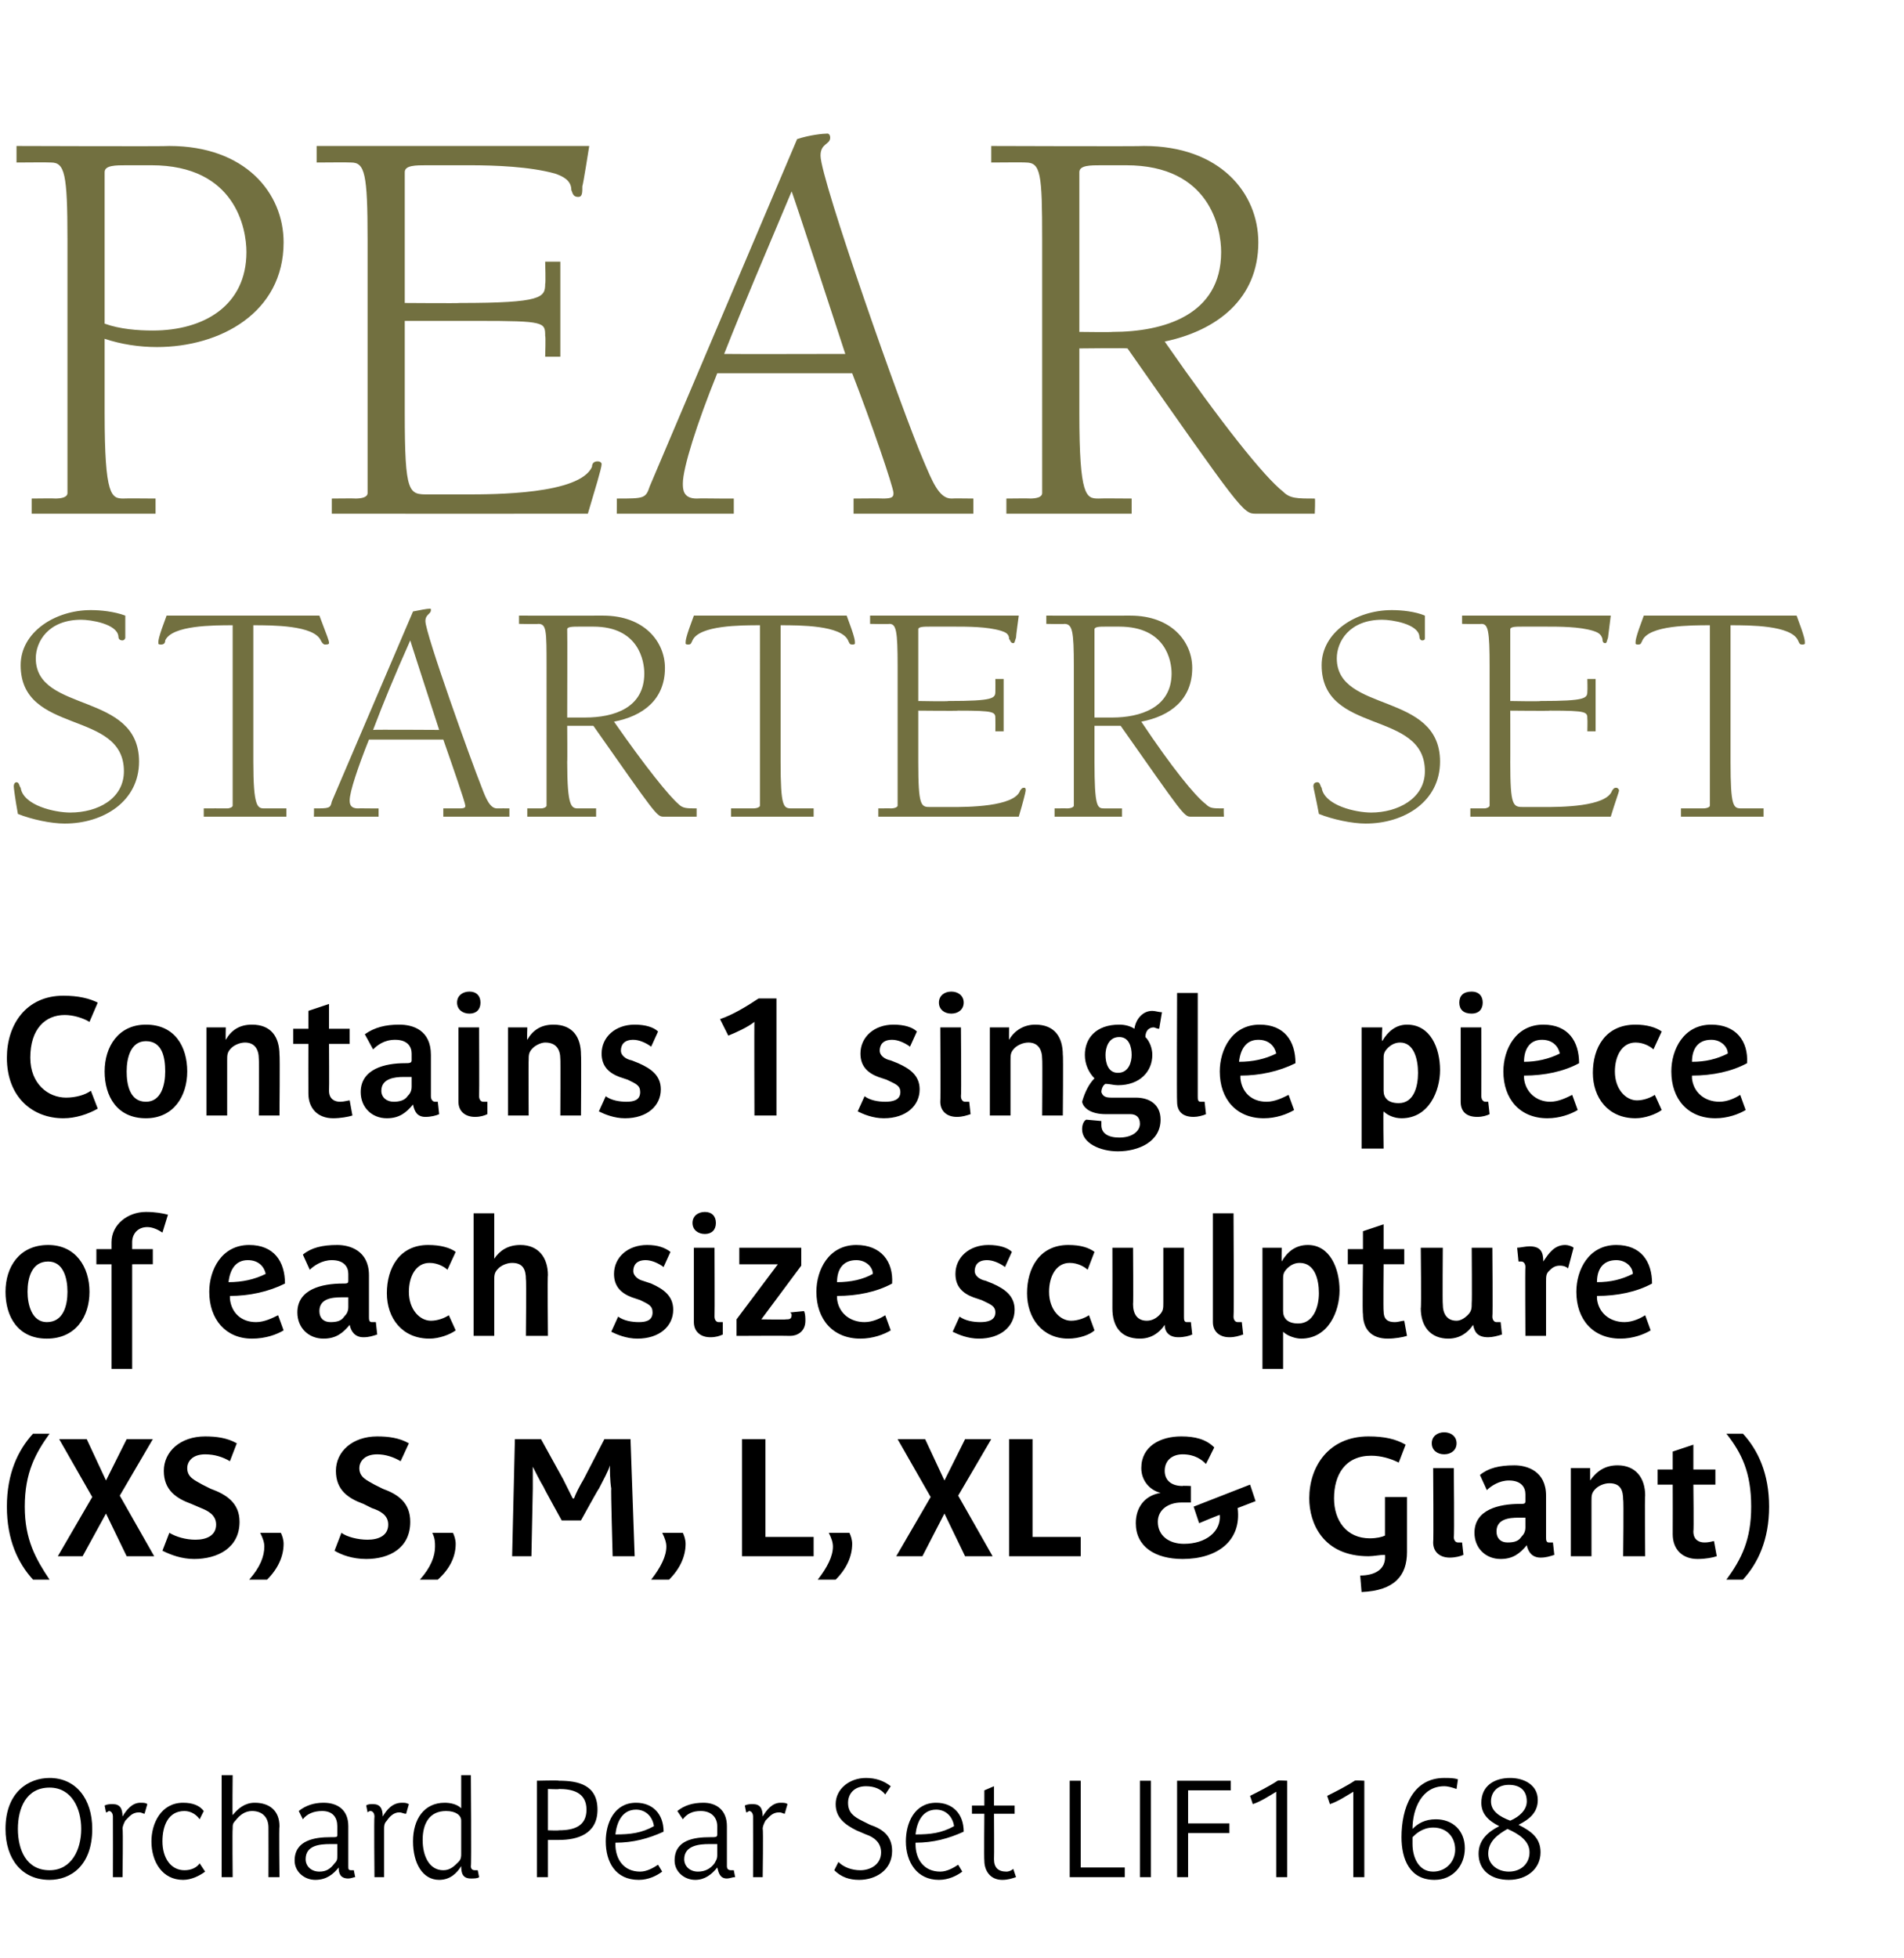
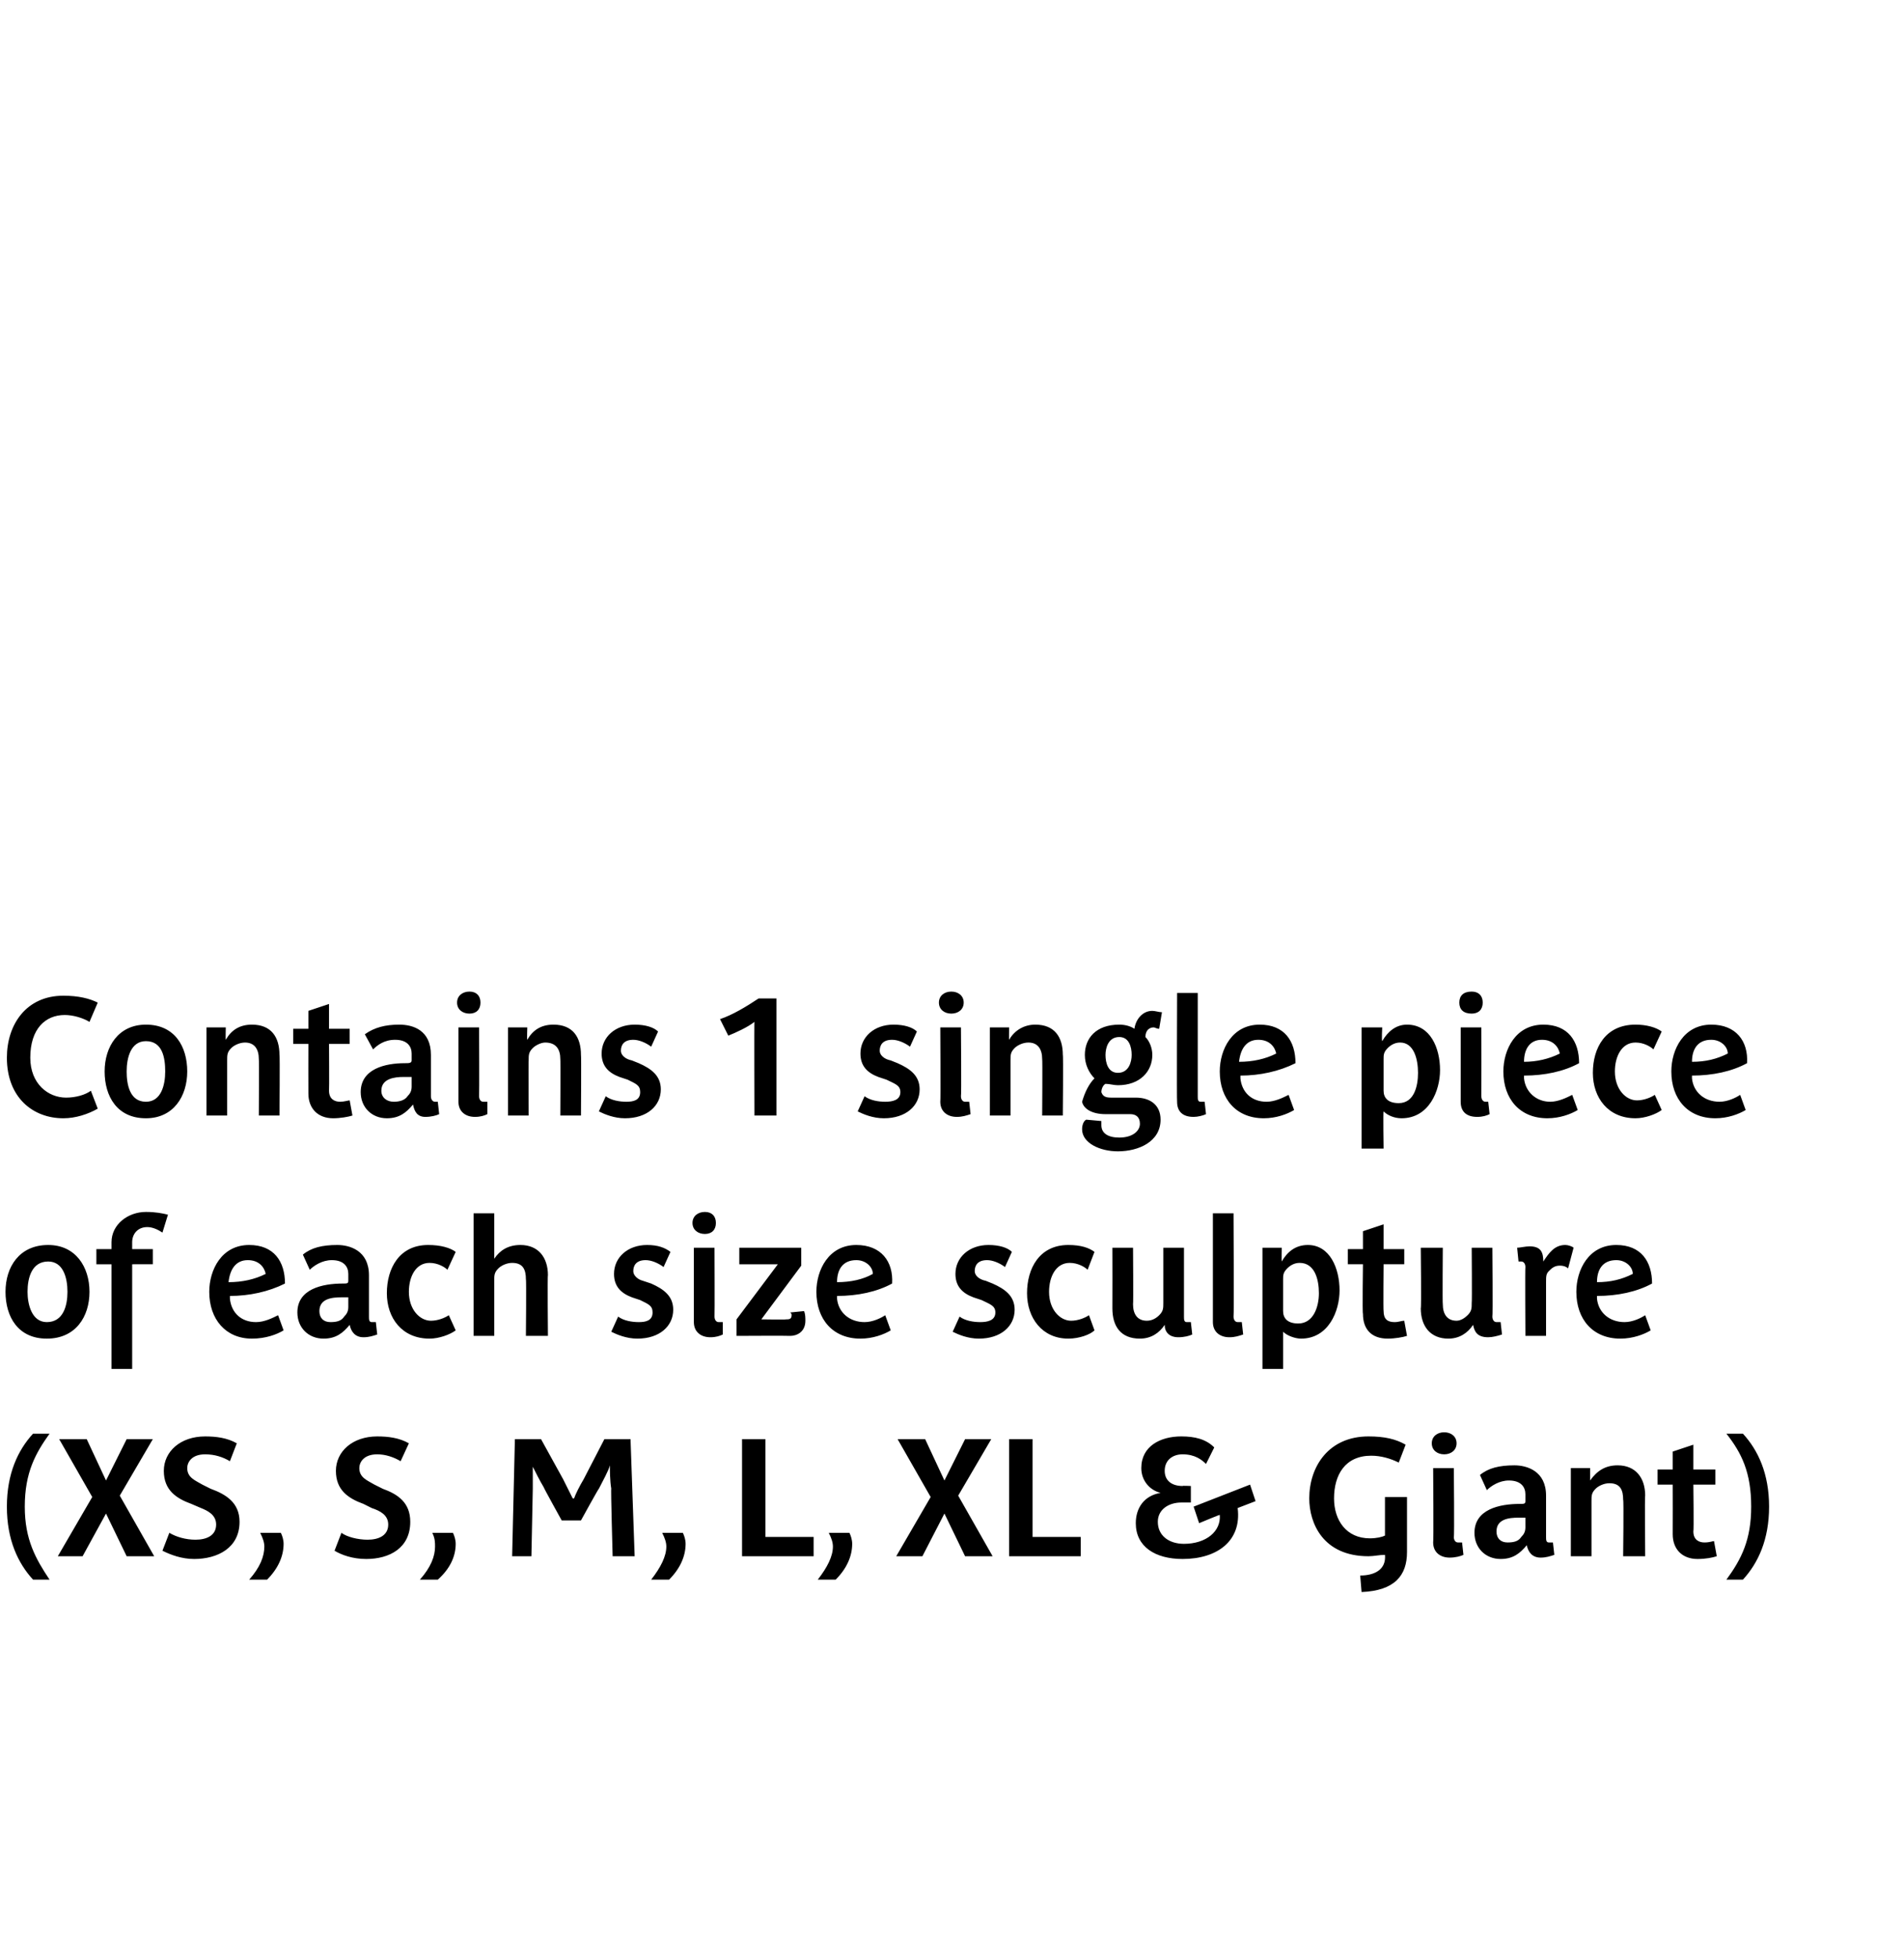
<svg xmlns="http://www.w3.org/2000/svg" version="1.1" width="138.3px" height="142.2px" viewBox="0 -7 138.3 142.2" style="top:-7px">
  <desc>PEAR STARTER SET Contains 1 single piece of each size sculpture (XS, S, M, L, XL &amp; Giant) Orchard Pear Set LIF1168</desc>
  <defs />
  <g id="Polygon141604">
-     <path d="m3.6 129.5c-2 0-3.2-1.5-3.2-3.7c0-2.7 1.7-3.7 3.2-3.7c1.9 0 3.1 1.5 3.1 3.7c0 2.7-1.6 3.7-3.1 3.7zm0-6.7c-1.7 0-2.3 1.5-2.3 3c0 1.5.6 3 2.3 3c1.6 0 2.3-1.5 2.3-3c0-1.5-.7-3-2.3-3zm6.9 1.9c-.1 0-.2-.1-.4-.1c-.5 0-.7.3-1 .6c-.1.2-.2.4-.2.6c.05.03 0 3.5 0 3.5h-.7s.01-4.39 0-4.4c0-.2-.1-.4-.3-.4c0 0-.1.1-.2.1l-.1-.5c.2-.1.4-.1.6-.1c.5 0 .7.3.7.9c.3-.5.7-1 1.3-1c.2 0 .4 0 .5.1l-.2.7zm2.8 4.8c-1.5 0-2.3-1.3-2.3-2.8c0-1.3.7-2.8 2.3-2.8c.7 0 1.2.2 1.5.6l-.3.6c-.2-.3-.6-.6-1.1-.6c-1.2 0-1.6 1.1-1.6 2.2c0 1.2.6 2.1 1.6 2.1c.5 0 .9-.2 1.1-.5l.4.6c-.4.3-1 .6-1.6.6zm6.2-.2s.01-3.56 0-3.6c0-.7-.4-1.2-1.2-1.2c-.5 0-.9.3-1.2.7c-.2.2-.2.3-.2.6c-.03.01 0 3.5 0 3.5h-.8v-7.4h.8s-.03 2.92 0 2.9c.4-.5.9-.9 1.6-.9c1.1 0 1.8.6 1.8 1.7c-.04.04 0 3.7 0 3.7h-.8zm5.8.1c-.6 0-.7-.4-.7-.8c-.4.5-.9.9-1.7.9c-.8 0-1.5-.6-1.5-1.4c0-1.5 1.5-1.7 2.6-1.7c.5 0 .5 0 .5-.2v-.6c0-.6-.3-1.1-1.1-1.1c-.6 0-1.1.2-1.4.6l-.3-.6c.5-.4 1.1-.6 1.8-.6c1 0 1.8.5 1.8 1.7v2.9c0 .2 0 .3.2.3h.2l.1.5c-.1 0-.3.1-.5.1zm-.8-2.5h-.5c-.8 0-1.8.1-1.8 1.1c0 .5.4.9 1 .9c.5 0 .8-.2 1.1-.6c.2-.2.2-.3.2-.6v-.8zm5-2.2c-.2 0-.3-.1-.5-.1c-.4 0-.7.3-.9.6c-.2.2-.2.4-.2.6v3.5h-.7s-.04-4.39 0-4.4c0-.2-.1-.4-.3-.4c-.1 0-.2.1-.2.1l-.1-.5c.1-.1.3-.1.5-.1c.5 0 .7.3.7.9c.3-.5.7-1 1.4-1c.2 0 .3 0 .5.1l-.2.7zm4.7 4.7c-.6 0-.7-.4-.7-.9c-.3.5-.8 1-1.6 1c-1.2 0-1.9-1.2-1.9-2.8c0-1.6.8-2.8 2.3-2.8c.4 0 .9.1 1.2.4v-2.4h.7s.05 6.6 0 6.6c0 .2.1.3.3.3h.2l.1.5c-.1.1-.4.1-.6.1zm-.7-4.2c0-.4-.4-.7-1.1-.7c-1.2 0-1.7.9-1.7 2.1c0 1.2.5 2.2 1.5 2.2c.5 0 .8-.3 1.1-.6c.2-.2.2-.4.2-.6v-2.4zm7.1 1.4h-.8v2.7h-.8v-7s1.6-.04 1.6 0c1.4 0 2.8.3 2.8 2.1c0 1.8-1.5 2.2-2.8 2.2zm0-3.7c.04.04-.8 0-.8 0v3s.78.03.8 0c1.1 0 2-.3 2-1.5c0-1.3-1.1-1.5-2-1.5zm4.1 3.9v.1c0 1.1.6 2 1.8 2c.5 0 1-.3 1.3-.5l.3.5c-.4.3-1 .6-1.7.6c-1.7 0-2.4-1.3-2.4-2.8c0-1.3.6-2.8 2.2-2.8c1.2 0 2 .8 2 2.1c-1.1.5-2.2.8-3.5.8zm1.5-2.4c-1 0-1.4.9-1.5 1.8c1.1 0 1.9-.1 2.8-.6c-.1-.7-.6-1.2-1.3-1.2zm6.6 5c-.5 0-.6-.4-.7-.8c-.4.5-.9.9-1.6.9c-.8 0-1.5-.6-1.5-1.4c0-1.5 1.4-1.7 2.6-1.7c.4 0 .5 0 .5-.2v-.6c0-.6-.4-1.1-1.2-1.1c-.6 0-1 .2-1.3.6l-.4-.6c.5-.4 1.1-.6 1.9-.6c.9 0 1.7.5 1.7 1.7v2.9c0 .2.1.3.3.3h.2l.1.5c-.2 0-.4.1-.6.1zm-.7-2.5h-.6c-.7 0-1.8.1-1.8 1.1c0 .5.4.9 1 .9c.5 0 .9-.2 1.2-.6c.1-.2.2-.3.2-.6v-.8zm4.9-2.2c-.1 0-.2-.1-.4-.1c-.5 0-.7.3-1 .6c-.1.2-.2.4-.2.6c.05.03 0 3.5 0 3.5h-.7s.01-4.39 0-4.4c0-.2-.1-.4-.3-.4c0 0-.1.1-.2.1l-.1-.5c.2-.1.4-.1.6-.1c.5 0 .7.3.7.9c.3-.5.7-1 1.3-1c.2 0 .4 0 .5.1l-.2.7zm5.4 4.8c-.7 0-1.3-.2-1.8-.7l.3-.6c.4.4 1 .6 1.6.6c.7 0 1.5-.4 1.5-1.3c0-.7-.5-1.1-1.1-1.3l-.7-.3c-.8-.4-1.5-.9-1.5-1.9c0-1.1 1-1.9 2.2-1.9c.7 0 1.3.2 1.8.6l-.4.6c-.3-.4-.8-.6-1.4-.6c-.9 0-1.3.6-1.3 1.2c0 .7.4 1 1 1.3l.6.3c.9.3 1.6.8 1.6 1.9c0 1.4-1.2 2.1-2.4 2.1zm4.1-2.7v.1c0 1.1.6 2 1.8 2c.5 0 1-.3 1.3-.5l.3.5c-.4.3-1 .6-1.7.6c-1.6 0-2.4-1.3-2.4-2.8c0-1.3.6-2.8 2.2-2.8c1.2 0 2 .8 2 2.1c-1.1.5-2.2.8-3.5.8zm1.5-2.4c-1 0-1.4.9-1.5 1.8c1.1 0 1.9-.1 2.8-.6c-.1-.7-.6-1.2-1.3-1.2zm4.8 5.1c-.9 0-1.3-.7-1.3-1.4c-.03-.04 0-3.4 0-3.4h-.9v-.6h.9V123l.7-.3v1.4h1.5v.6h-1.5s.02 3.28 0 3.3c0 .6.3.9.9.9c.2 0 .4-.1.5-.2l.2.6c-.3.1-.6.2-1 .2zm4.9-.2v-7h.8v6.3h3.2v.7h-4zm5.1 0v-7h.8v7h-.8zm3.5-6.3v2.4h3v.7h-3v3.2h-.8v-7h3.9v.7h-3.1zm6.4 6.3v-6.2c-.5.3-1.1.7-1.7.9l-.2-.6c.6-.3 1.4-.7 2-1.1c.01-.04.7 0 .7 0v7h-.8zm5.6 0v-6.2c-.5.3-1.1.7-1.7.9l-.2-.6c.6-.3 1.4-.7 2-1.1c.01-.04.7 0 .7 0v7h-.8zm5.9.2c-1.8 0-2.4-1.5-2.4-3.1c0-2.1.8-4.3 3.1-4.3c.4 0 .7 0 1 .1l-.1.7c-.3-.1-.6-.2-.9-.2c-1.6 0-2.3 1.6-2.3 3.1c.4-.4.9-.7 1.7-.7c1.2 0 2.1.8 2.1 2.1c0 1.3-.9 2.3-2.2 2.3zm-.1-3.8c-.8 0-1.3.5-1.5.7v.5c0 .9.4 2 1.5 2c.9 0 1.6-.7 1.6-1.6c0-.9-.6-1.6-1.6-1.6zm5.5 3.8c-1.3 0-2.2-.7-2.2-1.9c0-1 .7-1.6 1.5-2c-.8-.4-1.3-.9-1.3-1.7c0-1.2.9-1.8 2.1-1.8c1 0 2 .5 2 1.6c0 .9-.6 1.4-1.4 1.8c1 .5 1.6 1 1.6 2c0 1.2-1 2-2.3 2zm0-6.9c-.9 0-1.3.6-1.3 1.2c0 .7.6 1.1 1.4 1.4c.7-.3 1.2-.8 1.2-1.4c0-.8-.5-1.2-1.3-1.2zm-.1 3.2c-.7.4-1.4.9-1.4 1.8c0 .8.7 1.3 1.5 1.3c.9 0 1.5-.6 1.5-1.4c0-.8-.7-1.3-1.6-1.7z" stroke="none" fill="#000" />
-   </g>
+     </g>
  <g id="Polygon141603">
    <path d="m2.4 107.7c-1.1-1.2-1.9-2.9-1.9-5.3c0-2.4.8-4.1 1.9-5.3h1.2c-1 1.4-1.8 2.8-1.8 5.3c0 2.4.8 3.8 1.8 5.3H2.4zm6.8-1.7l-1.5-3.1L6 106H4.2l2.5-4.3l-2.4-4.2h2l1.4 3l1.5-3h1.9l-2.4 4.1l2.5 4.4h-2zm4.9.2c-.9 0-1.7-.3-2.3-.6l.5-1.3c.5.3 1.2.5 1.9.5c.8 0 1.5-.3 1.5-1.1c0-.7-.6-1-1.1-1.2l-.7-.3c-1.1-.4-2-1-2-2.4c0-1.4 1.2-2.5 3-2.5c.8 0 1.6.1 2.3.5l-.5 1.3c-.5-.3-1.1-.5-1.8-.5c-1 0-1.3.6-1.3 1c0 .7.6.9 1.1 1.2l.6.3c1.1.4 2.1 1 2.1 2.4c0 1.9-1.6 2.7-3.3 2.7zm5.3 1.5h-1.3c.8-.9 1.1-1.7 1.1-2.4c0-.3-.1-.6-.3-1h1.5c.1.2.2.5.2.8c0 .9-.4 1.8-1.2 2.6zm7.2-1.5c-1 0-1.8-.3-2.3-.6l.5-1.3c.4.3 1.2.5 1.9.5c.8 0 1.5-.3 1.5-1.1c0-.7-.6-1-1.2-1.2l-.6-.3c-1.1-.4-2-1-2-2.4c0-1.4 1.2-2.5 3-2.5c.8 0 1.6.1 2.3.5l-.6 1.3c-.5-.3-1.1-.5-1.7-.5c-1 0-1.3.6-1.3 1c0 .7.6.9 1.1 1.2l.6.3c1.1.4 2 1 2 2.4c0 1.9-1.5 2.7-3.2 2.7zm5.2 1.5h-1.3c.8-.9 1.1-1.7 1.1-2.4c0-.3 0-.6-.2-1h1.5c.1.2.2.5.2.8c0 .9-.4 1.8-1.3 2.6zm12.7-1.7s-.14-4.94-.1-4.9c-.1-.6-.1-1.4-.1-1.7c-.1.4-.5 1.1-.8 1.7c-.01-.05-1.3 2.3-1.3 2.3h-1.4s-1.33-2.4-1.3-2.4c-.3-.5-.6-1.1-.8-1.5v1.6l-.1 4.9h-1.4l.2-8.5h1.9l1.6 2.9l.7 1.4h.1c.1-.3.4-.9.7-1.4l1.5-2.9h1.9l.3 8.5h-1.6zm4.1 1.7h-1.3c.7-.9 1.1-1.7 1.1-2.4c0-.3-.1-.6-.3-1h1.5c.1.2.2.5.2.8c0 .9-.4 1.8-1.2 2.6zm5.3-1.7v-8.5h1.7v7.1h3.5v1.4h-5.2zm6.8 1.7h-1.3c.7-.9 1.1-1.7 1.1-2.4c0-.3-.1-.6-.3-1h1.5c.1.2.2.5.2.8c0 .9-.4 1.8-1.2 2.6zm9.4-1.7l-1.5-3.1L67 106h-1.9l2.5-4.3l-2.4-4.2h2l1.4 3l1.5-3h1.9l-2.4 4.1l2.5 4.4h-2zm3.2 0v-8.5h1.7v7.1h3.5v1.4h-5.2zm16.6-3.5c.3 2.4-1.5 3.7-4 3.7c-2 0-3.4-.9-3.4-2.6c0-1.1.6-2 1.8-2.2c-.8-.2-1.4-.9-1.4-1.8c0-1.6 1.4-2.3 2.9-2.3c1 0 1.8.2 2.4.8l-.6 1.2c-.3-.3-.8-.7-1.7-.7c-.7 0-1.3.4-1.3 1.2c0 .7.5 1.1 1.3 1.1c-.04-.03.6 0 .6 0v1.2h-.7c-.9 0-1.7.5-1.7 1.4c0 1 .8 1.6 1.9 1.6c1.6 0 2.7-.9 2.6-2.1c0-.03-1.5.6-1.5.6l-.4-1.2l4.1-1.6l.4 1.2l-1.3.5zm9 6.1l-.1-1.2c1 0 1.9-.4 1.8-1.5c-.4 0-.8.1-1.2.1c-3.3 0-4.3-2.4-4.3-4.2c0-2.3 1.4-4.5 4.3-4.5c1.2 0 2 .2 2.7.6l-.5 1.3c-.6-.3-1.3-.5-2-.5c-1.9 0-2.7 1.4-2.7 3.1c0 1.6.9 2.9 2.6 2.9c.5 0 .9-.1 1.1-.2v-2.8h1.6v4c0 1.7-.9 2.8-3.3 2.9zm6-10c-.5 0-.9-.3-.9-.8c0-.5.4-.8.9-.8c.5 0 .9.3.9.8c0 .5-.4.8-.9.8zm.4 7.5c-.7 0-1.2-.4-1.2-1.1c.04-.01 0-5.4 0-5.4h1.5s.05 5 0 5c0 .2.1.4.3.4h.3l.1.9c-.2.1-.6.2-1 .2zm6.6 0c-.6 0-.9-.4-1-.9c-.5.6-1 1-1.9 1c-1.1 0-1.9-.8-1.9-1.9c0-1.7 1.8-2.1 3.3-2.1c.3 0 .4 0 .4-.2v-.5c0-.5-.3-1-1.2-1c-.7 0-1.3.4-1.6.7l-.5-1.1c.6-.5 1.4-.7 2.5-.7c.9 0 2.3.4 2.3 2.2v3c0 .2 0 .4.2.4h.3l.1.9c-.3.1-.6.2-1 .2zm-1.1-2.9h-.5c-.7 0-1.6.1-1.6 1c0 .5.3.8.8.8c.5 0 .8-.1 1-.4c.2-.2.3-.4.3-.7v-.7zm7.1 2.8s.05-4.12 0-4.1c0-.7-.2-1.2-1-1.2c-.4 0-.8.2-1 .4c-.3.3-.3.5-.3.9v4h-1.5v-6.4h1.4v.9c.5-.7 1.1-1.1 2-1.1c1.3 0 2 .9 2 2.2c-.04-.02 0 4.4 0 4.4h-1.6zm5.4.2c-1.1 0-1.8-.7-1.8-1.8c.01-.04 0-3.6 0-3.6h-1.1v-1.1h1.1v-1.3l1.5-.5v1.8h1.6v1.1H123s.04 3.38 0 3.4c0 .6.4.8.8.8c.4 0 .6-.1.7-.1l.2 1.1c-.3.1-.8.2-1.4.2zm3.3 1.5h-1.2c1.1-1.5 1.8-2.9 1.8-5.3c0-2.5-.7-3.9-1.8-5.3h1.2c1.1 1.2 1.9 2.9 1.9 5.3c0 2.4-.8 4.1-1.9 5.3z" stroke="none" fill="#000" />
  </g>
  <g id="Polygon141602">
    <path d="m3.4 90.2c-2.1 0-3-1.6-3-3.4c0-1.8 1-3.4 3.1-3.4c2 0 3 1.6 3 3.4c0 1.8-1 3.4-3.1 3.4zm.1-5.6c-1.2 0-1.5 1.2-1.5 2.2c0 .9.3 2.2 1.4 2.2c1.2 0 1.5-1.2 1.5-2.2c0-1-.3-2.2-1.4-2.2zm8.3-2.1c-.3-.2-.7-.4-1.1-.4c-.7 0-1.1.5-1.1 1.1v.5h1.5v1.1H9.6v7.6H8.1v-7.6H7v-1.1h1.1v-.5c0-1.3 1.2-2.2 2.5-2.2c.7 0 1.2.1 1.6.2l-.4 1.3zm4.9 4.6v.2c.1 1 .8 1.7 1.9 1.7c.6 0 1.2-.3 1.6-.5l.4 1.1c-.5.3-1.3.6-2.3.6c-1.9 0-3.1-1.4-3.1-3.4c0-1.6.9-3.4 2.9-3.4c1.8 0 2.6 1.2 2.6 2.8c-1.2.6-2.6.9-4 .9zm1.3-2.6c-.9 0-1.3.7-1.4 1.6c1 0 1.9-.2 2.7-.6c-.1-.5-.5-1-1.3-1zm8.4 5.6c-.6 0-.9-.4-1-.9c-.5.6-1 1-1.9 1c-1.1 0-1.9-.8-1.9-1.9c0-1.7 1.8-2.1 3.3-2.1c.3 0 .4 0 .4-.2v-.5c0-.5-.3-1-1.2-1c-.7 0-1.3.4-1.6.7l-.5-1.1c.6-.5 1.4-.7 2.5-.7c.9 0 2.3.4 2.3 2.2v3c0 .2 0 .4.2.4h.3l.1.9c-.3.1-.6.2-1 .2zm-1.1-2.9h-.5c-.7 0-1.6.1-1.6 1c0 .5.3.8.8.8c.5 0 .8-.1 1-.4c.2-.2.3-.4.3-.7v-.7zm5.9 3c-2 0-3.1-1.5-3.1-3.3c0-1.8.9-3.5 3-3.5c.9 0 1.6.2 2 .5l-.6 1.3c-.2-.2-.7-.5-1.3-.5c-1 0-1.5 1-1.5 2.1c0 1.3.8 2.1 1.6 2.1c.5 0 1-.2 1.3-.4l.5 1.1c-.4.3-1.2.6-1.9.6zm7-.2s.04-4.12 0-4.1c0-.7-.2-1.2-1-1.2c-.4 0-.8.2-1 .4c-.3.3-.3.5-.3.9v4h-1.5v-8.9h1.5v3.3c.4-.6 1-1 1.9-1c1.3 0 2 .9 2 2.2c-.04-.02 0 4.4 0 4.4h-1.6zm8.1.2c-.8 0-1.5-.3-1.9-.5l.5-1.1c.4.3 1 .4 1.5.4c.5 0 1-.1 1-.7c0-.5-.3-.6-.9-.9l-.6-.2c-.8-.3-1.3-.8-1.3-1.7c0-1.2 1-2.1 2.4-2.1c.8 0 1.3.2 1.7.5l-.5 1.1c-.4-.3-.9-.5-1.3-.5c-.7 0-.9.4-.9.8c0 .3.3.6.7.7l.6.2c.9.4 1.6.9 1.6 1.9c0 1.2-1 2.1-2.6 2.1zm4.9-7.6c-.5 0-.9-.3-.9-.8c0-.5.4-.8.9-.8c.5 0 .8.3.8.8c0 .5-.3.8-.8.8zm.4 7.5c-.7 0-1.2-.4-1.2-1.1v-5.4h1.5s.02 5 0 5c0 .2.1.4.3.4h.3v.9c-.2.1-.5.2-.9.2zm5.8-.1c-.03-.02-3.9 0-3.9 0v-1.2l3-4h-2.8v-1.2h4.5v1.3l-2.9 3.9s1.79.03 1.8 0c.2 0 .4 0 .4-.3c0-.1 0-.1-.1-.2l1-.1c.1.2.1.5.1.7c0 .8-.6 1.1-1.1 1.1zm3.4-2.9v.2c.1 1 .9 1.7 2 1.7c.6 0 1.2-.3 1.5-.5l.4 1.1c-.5.3-1.3.6-2.2.6c-2 0-3.2-1.4-3.2-3.4c0-1.6.9-3.4 2.9-3.4c1.8 0 2.7 1.2 2.6 2.8c-1.1.6-2.5.9-4 .9zm1.4-2.6c-1 0-1.4.7-1.4 1.6c1 0 1.9-.2 2.6-.6c0-.5-.5-1-1.2-1zm8.9 5.7c-.8 0-1.5-.3-1.9-.5l.5-1.1c.4.3 1 .4 1.5.4c.5 0 1.1-.1 1.1-.7c0-.5-.4-.6-1-.9l-.6-.2c-.8-.3-1.3-.8-1.3-1.7c0-1.2 1-2.1 2.4-2.1c.8 0 1.4.2 1.7.5L73 85c-.4-.3-.9-.5-1.3-.5c-.7 0-.9.4-.9.8c0 .3.3.6.8.7l.5.2c.9.4 1.6.9 1.6 1.9c0 1.2-1 2.1-2.6 2.1zm6.5 0c-1.9 0-3-1.5-3-3.3c0-1.8.9-3.5 3-3.5c.9 0 1.5.2 1.9.5l-.5 1.3c-.2-.2-.7-.5-1.3-.5c-1 0-1.5 1-1.5 2.1c0 1.3.8 2.1 1.6 2.1c.5 0 1-.2 1.3-.4l.4 1.1c-.3.3-1.1.6-1.9.6zm8-.1c-.7 0-1-.4-1-.9c-.4.6-1 1-1.8 1c-1.4 0-2-.9-2-2.2c.01 0 0-4.4 0-4.4h1.5s.03 4.09 0 4.1c0 .7.3 1.2 1 1.2c.4 0 .7-.2.9-.4c.3-.3.3-.5.3-.9v-4h1.5v5c0 .2 0 .4.2.4h.3l.1.9c-.2.1-.6.2-1 .2zm3.7 0c-.7 0-1.2-.4-1.2-1.1v-7.9h1.5s.04 7.5 0 7.5c0 .2.1.4.3.4h.3l.1.9c-.3.1-.6.2-1 .2zm5.2.1c-.4 0-1-.2-1.3-.5v2.7h-1.5v-8.8h1.4s-.02.96 0 1c.4-.7 1-1.2 1.9-1.2c1.6 0 2.3 1.7 2.3 3.3c0 1.5-.8 3.5-2.8 3.5zm-.1-5.5c-.4 0-.7.2-.9.4c-.3.3-.3.5-.3.8v2.3c0 .5.3.9 1.1.9c1.1 0 1.5-1.2 1.5-2.2c0-1-.3-2.2-1.4-2.2zm6.4 5.5c-1.2 0-1.8-.7-1.8-1.8c-.05-.04 0-3.6 0-3.6h-1.1v-1.1h1.1v-1.3l1.5-.5v1.8h1.5v1.1h-1.5s-.03 3.38 0 3.4c0 .6.3.8.8.8c.3 0 .5-.1.7-.1l.2 1.1c-.3.1-.9.2-1.4.2zm7.3-.1c-.8 0-1-.4-1.1-.9c-.4.6-1 1-1.8 1c-1.3 0-2-.9-2-2.2c.05 0 0-4.4 0-4.4h1.6s-.03 4.09 0 4.1c0 .7.3 1.2 1 1.2c.3 0 .6-.2.8-.4c.3-.3.3-.5.3-.9c.03 0 0-4 0-4h1.5s.04 5 0 5c0 .2.1.4.3.4h.3l.1.9c-.3.1-.7.2-1 .2zm5.8-5c-.1-.1-.3-.2-.6-.2c-.4 0-.6.2-.8.4c-.2.2-.2.4-.2.8v3.9h-1.5s-.03-5 0-5c0-.2-.1-.4-.3-.4h-.2l-.1-1c.2 0 .6-.1.9-.1c.8 0 1 .4 1 1.1c.4-.6.8-1.2 1.6-1.2c.2 0 .5.1.6.2l-.4 1.5zm2.1 2v.2c.1 1 .9 1.7 2 1.7c.6 0 1.2-.3 1.5-.5l.4 1.1c-.5.3-1.3.6-2.2.6c-2 0-3.2-1.4-3.2-3.4c0-1.6.9-3.4 2.9-3.4c1.8 0 2.6 1.2 2.6 2.8c-1.1.6-2.5.9-4 .9zm1.4-2.6c-1 0-1.4.7-1.4 1.6c1 0 1.8-.2 2.6-.6c0-.5-.5-1-1.2-1z" stroke="none" fill="#000" />
  </g>
  <g id="Polygon141601">
    <path d="m4.6 74.2c-2.2 0-4.1-1.5-4.1-4.4c0-2.4 1.4-4.5 4.1-4.5c1.1 0 1.9.2 2.5.5l-.6 1.4c-.5-.3-1.2-.5-1.8-.5c-1.4 0-2.5 1-2.5 3.1c0 1.9 1.3 2.9 2.6 2.9c.7 0 1.4-.2 1.8-.5l.5 1.3c-.7.4-1.6.7-2.5.7zm6 0c-2.1 0-3-1.6-3-3.4c0-1.8 1-3.4 3-3.4c2.1 0 3 1.6 3 3.4c0 1.8-1 3.4-3 3.4zm0-5.6c-1.1 0-1.4 1.2-1.4 2.2c0 .9.2 2.2 1.4 2.2c1.1 0 1.4-1.2 1.4-2.2c0-1-.2-2.2-1.4-2.2zm8.2 5.4s.03-4.12 0-4.1c0-.7-.3-1.2-1-1.2c-.4 0-.8.2-1 .4c-.3.3-.3.5-.3.9v4H15v-6.4h1.4s-.02.92 0 .9c.4-.7 1-1.1 1.9-1.1c1.4 0 2 .9 2 2.2c.04-.02 0 4.4 0 4.4h-1.5zm5.4.2c-1.1 0-1.8-.7-1.8-1.8c-.01-.04 0-3.6 0-3.6h-1.1v-1.1h1.1v-1.3l1.5-.5v1.8h1.5v1.1h-1.5s.02 3.38 0 3.4c0 .6.4.8.8.8c.3 0 .6-.1.7-.1l.2 1.1c-.3.1-.9.2-1.4.2zm6.7-.1c-.6 0-.8-.4-.9-.9c-.5.6-1 1-1.9 1c-1.1 0-1.9-.8-1.9-1.9c0-1.7 1.8-2.1 3.2-2.1c.3 0 .5 0 .5-.2v-.5c0-.5-.3-1-1.2-1c-.8 0-1.3.4-1.6.7l-.6-1.1c.7-.5 1.5-.7 2.5-.7c1 0 2.3.4 2.3 2.2v3c0 .2.1.4.3.4h.2l.1.9c-.2.1-.6.2-1 .2zm-1-2.9h-.6c-.6 0-1.6.1-1.6 1c0 .5.4.8.9.8c.4 0 .8-.1 1-.4c.2-.2.3-.4.3-.7v-.7zm4.2-4.6c-.5 0-.9-.3-.9-.8c0-.5.4-.8.9-.8c.5 0 .8.3.8.8c0 .5-.3.8-.8.8zm.4 7.5c-.7 0-1.2-.4-1.2-1.1v-5.4h1.5s.02 5 0 5c0 .2.1.4.3.4h.3v.9c-.2.1-.5.2-.9.2zm6.2-.1s.02-4.12 0-4.1c0-.7-.3-1.2-1.1-1.2c-.3 0-.7.2-.9.4c-.3.3-.3.5-.3.9c-.02-.01 0 4 0 4h-1.5v-6.4h1.4s-.03.92 0 .9c.4-.7 1-1.1 1.9-1.1c1.4 0 2 .9 2 2.2c.03-.02 0 4.4 0 4.4h-1.5zm4.7.2c-.8 0-1.5-.3-1.9-.5l.5-1.1c.4.3 1 .4 1.5.4c.5 0 1-.1 1-.7c0-.5-.3-.6-.9-.9l-.6-.2c-.8-.3-1.3-.8-1.3-1.7c0-1.2 1-2.1 2.4-2.1c.8 0 1.4.2 1.7.5l-.5 1.1c-.4-.3-.9-.5-1.3-.5c-.7 0-.9.4-.9.8c0 .3.3.6.8.7l.5.2c.9.4 1.6.9 1.6 1.9c0 1.2-1 2.1-2.6 2.1zm9.4-.2s-.02-6.84 0-6.8c-.5.4-1.4.8-1.9 1l-.6-1.2c.9-.3 1.9-.9 2.8-1.5h1.3v8.5h-1.6zm9.4.2c-.8 0-1.5-.3-1.9-.5l.5-1.1c.4.3 1 .4 1.5.4c.5 0 1.1-.1 1.1-.7c0-.5-.4-.6-1-.9l-.6-.2c-.8-.3-1.3-.8-1.3-1.7c0-1.2 1-2.1 2.4-2.1c.8 0 1.4.2 1.7.5l-.5 1.1c-.4-.3-.9-.5-1.3-.5c-.7 0-.9.4-.9.8c0 .3.3.6.8.7l.5.2c.9.4 1.6.9 1.6 1.9c0 1.2-1 2.1-2.6 2.1zm4.9-7.6c-.5 0-.9-.3-.9-.8c0-.5.4-.8.9-.8c.5 0 .9.3.9.8c0 .5-.4.8-.9.8zm.4 7.5c-.7 0-1.2-.4-1.2-1.1c.03-.01 0-5.4 0-5.4h1.5s.04 5 0 5c0 .2.1.4.3.4h.3l.1.9c-.3.1-.6.2-1 .2zm6.2-.1s.03-4.12 0-4.1c0-.7-.3-1.2-1-1.2c-.4 0-.8.2-1 .4c-.3.3-.3.5-.3.9v4h-1.5v-6.4h1.4s-.02.92 0 .9c.4-.7 1.1-1.1 1.9-1.1c1.4 0 2 .9 2 2.2c.04-.02 0 4.4 0 4.4h-1.5zm8.5-6.3c-.2 0-.3-.1-.4-.1c-.3 0-.6.2-.6.7c.3.3.5.8.5 1.3c0 1.2-.9 2.2-2.5 2.2c-.3 0-.6-.1-.9-.1c-.2.1-.3.4-.3.6c.1.3.3.4.7.4h1.8c1 0 1.8.5 1.8 1.6c0 1.6-1.6 2.3-3.1 2.3c-1.3 0-2.6-.6-2.6-1.6c0-.3.1-.6.3-.7l1.1.1v.3c0 .6.5.9 1.3.9c1 0 1.5-.5 1.5-1c0-.5-.3-.7-.7-.7h-1.8c-1 0-1.6-.4-1.7-.9c.2-.7.5-1.3.9-1.7c-.4-.4-.7-1-.7-1.7c0-1.2.8-2.2 2.5-2.2c.4 0 .8.1 1.1.3c.1-.7.6-1.3 1.3-1.3c.2 0 .5.1.7.1l-.2 1.2zm-2.9.6c-.8 0-1 .8-1 1.3c0 .6.2 1.3.9 1.3c.8 0 1-.8 1-1.3c0-.6-.2-1.3-.9-1.3zm5.4 5.8c-.8 0-1.2-.4-1.2-1.1c-.03-.01 0-7.9 0-7.9h1.5v7.5c0 .2 0 .4.2.4h.3l.1.9c-.2.1-.6.2-.9.2zm3.4-3v.2c.1 1 .8 1.7 1.9 1.7c.6 0 1.2-.3 1.6-.5l.4 1.1c-.5.3-1.3.6-2.2.6c-2 0-3.2-1.4-3.2-3.4c0-1.6.9-3.4 2.9-3.4c1.8 0 2.6 1.2 2.6 2.8c-1.2.6-2.6.9-4 .9zm1.3-2.6c-.9 0-1.3.7-1.4 1.6c1 0 1.9-.2 2.7-.6c-.1-.5-.5-1-1.3-1zm10.4 5.7c-.5 0-1-.2-1.3-.5c-.04.02 0 2.7 0 2.7h-1.6v-8.8h1.5s-.05.96 0 1c.4-.7 1-1.2 1.8-1.2c1.7 0 2.4 1.7 2.4 3.3c0 1.5-.8 3.5-2.8 3.5zm-.1-5.5c-.4 0-.7.2-.9.4c-.3.3-.3.5-.3.8v2.3c0 .5.3.9 1.1.9c1.1 0 1.4-1.2 1.4-2.2c0-1-.3-2.2-1.3-2.2zm5.2-2.1c-.6 0-.9-.3-.9-.8c0-.5.3-.8.9-.8c.5 0 .8.3.8.8c0 .5-.3.8-.8.8zm.4 7.5c-.8 0-1.2-.4-1.2-1.1v-5.4h1.5s.01 5 0 5c0 .2.1.4.3.4h.2l.1.9c-.2.1-.5.2-.9.2zm3.4-3v.2c.1 1 .9 1.7 1.9 1.7c.6 0 1.2-.3 1.6-.5l.4 1.1c-.5.3-1.3.6-2.2.6c-2 0-3.2-1.4-3.2-3.4c0-1.6.9-3.4 2.9-3.4c1.8 0 2.6 1.2 2.6 2.8c-1.1.6-2.5.9-4 .9zm1.3-2.6c-.9 0-1.3.7-1.3 1.6c.9 0 1.8-.2 2.6-.6c-.1-.5-.5-1-1.3-1zm6.8 5.7c-2 0-3.1-1.5-3.1-3.3c0-1.8.9-3.5 3.1-3.5c.8 0 1.5.2 1.9.5l-.6 1.3c-.2-.2-.7-.5-1.3-.5c-1 0-1.5 1-1.5 2.1c0 1.3.8 2.1 1.6 2.1c.5 0 1-.2 1.3-.4l.5 1.1c-.4.3-1.2.6-1.9.6zm4.1-3.1v.2c.1 1 .9 1.7 2 1.7c.6 0 1.2-.3 1.5-.5l.4 1.1c-.5.3-1.3.6-2.2.6c-2 0-3.2-1.4-3.2-3.4c0-1.6.9-3.4 2.9-3.4c1.8 0 2.7 1.2 2.6 2.8c-1.1.6-2.5.9-4 .9zm1.4-2.6c-1 0-1.4.7-1.4 1.6c1 0 1.8-.2 2.6-.6c0-.5-.5-1-1.2-1z" stroke="none" fill="#000" />
  </g>
  <g id="Polygon141600">
-     <path d="m9.1 39.3c0 .1-.1.2-.2.2c-.2 0-.3-.1-.3-.3c-.1-.9-2-1.2-2.7-1.2c-2.4 0-3.3 1.6-3.3 2.8c0 4 7.5 2.4 7.5 7.5c0 2.9-2.6 4.5-5.4 4.5c-1 0-2.4-.3-3.4-.7c-.2-1.1-.3-1.9-.3-2c0-.2.1-.3.2-.3c.2 0 .2.3.3.4C1.7 51.5 4 52 5.1 52c2 0 3.9-1 3.9-3c0-4.5-7.5-2.6-7.5-7.7c0-2.4 2.5-4 5.1-4c.7 0 1.7.1 2.5.4v1.6zm11.7 13h-6v-.6s1.67-.01 1.7 0c.2 0 .4-.1.4-.2V38.4c-1.4 0-4.4 0-4.9 1.1c0 .2-.1.3-.3.3c-.1 0-.2 0-.2-.1c0-.2 0-.4.6-2h11.1c.6 1.6.7 1.8.7 2c0 .1-.2.1-.3.1c-.1 0-.2-.1-.3-.3c-.5-1.1-3.5-1.1-4.9-1.1v9.9c0 3.3.3 3.4.8 3.4h1.6v.6zm6-5.6c-.8 2-1.4 3.8-1.4 4.4c0 .2 0 .6.6.6c-.01-.01.9 0 .9 0h.6v.6h-4.7s.02-.61 0-.6c1.1 0 1.2 0 1.3-.5L30 37.4c.5-.1 1-.2 1.2-.2c.1 0 .1 0 .1.1c0 .3-.4.3-.4.8c0 .9 3.3 10.1 4.1 12.1c.3.8.6 1.5 1.1 1.5c.03-.01.9 0 .9 0v.6h-4.8v-.6h1.2c.4 0 .4-.1.4-.2c0-.2-.9-2.8-1.6-4.8h-5.4zm3-7.2c-1.2 2.7-1.9 4.4-2.7 6.5c-.01-.03 4.8 0 4.8 0c0 0-2.12-6.52-2.1-6.5zm9.9 1.9c0-2.6 0-3.1-.6-3.1c-.02.03-1.4 0-1.4 0v-.6s6.09.01 6.1 0c3 0 4.5 1.9 4.5 3.8c0 2.3-1.6 3.5-3.7 3.9c2.3 3.3 4 5.4 4.7 6c.3.3.6.3 1.3.3v.6h-2.4c-.5 0-.6-.2-5.1-6.6h-1.9s.02 2.64 0 2.6c0 3.3.3 3.4.8 3.4h1.3v.6h-5v-.6h1c.2 0 .4-.1.4-.2V41.4zm1.5 3.7h1.3c2.1 0 4.3-.7 4.3-3.2c0-.9-.4-3.4-3.7-3.4h-1c-.5 0-.9 0-.9.2c.02 0 0 6.4 0 6.4zm17.9 7.2h-6v-.6h1.6c.3 0 .5-.1.5-.2V38.4c-1.4 0-4.4 0-4.9 1.1c-.1.2-.1.3-.3.3c-.1 0-.2 0-.2-.1c0-.2 0-.4.6-2h11.1c.6 1.6.6 1.8.6 2c0 .1-.1.1-.2.1c-.2 0-.2-.1-.3-.3c-.5-1.1-3.5-1.1-4.9-1.1v9.9c0 3.3.2 3.4.8 3.4h1.6v.6zm4.1-14.6H74s-.22 1.6-.2 1.6c-.1.3-.1.4-.2.4c-.2 0-.2-.2-.3-.3c0-.4-.3-.5-.6-.6c-1-.3-2.4-.3-3.4-.3h-1.7c-.5 0-.9 0-.9.2v5.2s2.18.04 2.2 0c3.3 0 3.4-.2 3.4-.7c.01-.02 0-.9 0-.9h.6v3.8h-.6s.01-.87 0-.9c0-.5 0-.6-2.7-.6c.02.03-2.9 0-2.9 0v3.7c0 3.3.2 3.3.9 3.3h1.5c1.1 0 4.6 0 5-1.2c.1-.1.1-.2.3-.2c.1 0 .1.1.1.2c0 .1-.2.9-.5 1.9H63.8v-.6s.94-.01.9 0c.3 0 .5-.1.5-.2V41.4c0-2.6-.1-3.1-.6-3.1c-.04.03-1.4 0-1.4 0v-.6zM78 41.4c0-2.6-.1-3.1-.7-3.1c.05.03-1.3 0-1.3 0v-.6s6.06.01 6.1 0c3 0 4.5 1.9 4.5 3.8c0 2.3-1.6 3.5-3.7 3.9c2.2 3.3 3.9 5.4 4.7 6c.3.3.5.3 1.3.3c-.03-.01 0 .6 0 .6h-2.4c-.5 0-.6-.2-5.1-6.6h-1.9v2.6c0 3.3.2 3.4.7 3.4h1.3v.6h-4.9v-.6s.93-.01.9 0c.3 0 .5-.1.5-.2V41.4zm1.5 3.7h1.3c2 0 4.3-.7 4.3-3.2c0-.9-.4-3.4-3.8-3.4h-1c-.4 0-.8 0-.8.2v6.4zm24-5.8c0 .1 0 .2-.2.2c-.1 0-.2-.1-.2-.3c-.1-.9-2-1.2-2.7-1.2c-2.4 0-3.3 1.6-3.3 2.8c0 4 7.5 2.4 7.5 7.5c0 2.9-2.6 4.5-5.4 4.5c-1 0-2.4-.3-3.4-.7c-.2-1.1-.4-1.9-.4-2c0-.2.1-.3.3-.3c.2 0 .2.3.3.4c.2 1.3 2.5 1.8 3.6 1.8c1.9 0 3.9-1 3.9-3c0-4.5-7.5-2.6-7.5-7.7c0-2.4 2.5-4 5.1-4c.7 0 1.7.1 2.4.4v1.6zm2.7-1.6H117l-.2 1.6c-.1.3-.1.4-.2.4c-.2 0-.2-.2-.2-.3c-.1-.4-.4-.5-.7-.6c-1-.3-2.4-.3-3.4-.3h-1.7c-.5 0-.9 0-.9.2v5.2s2.19.04 2.2 0c3.3 0 3.4-.2 3.4-.7c.02-.02 0-.9 0-.9h.6v3.8h-.6s.02-.87 0-.9c0-.5 0-.6-2.7-.6c.03.03-2.9 0-2.9 0c0 0 .01 3.74 0 3.7c0 3.3.2 3.3 1 3.3h1.4c1.2 0 4.6 0 5-1.2c.1-.1.1-.2.3-.2c.1 0 .2.1.2.2c0 .1-.3.9-.6 1.9h-10.2v-.6h1c.2 0 .4-.1.4-.2V41.4c0-2.6-.1-3.1-.6-3.1c-.03.03-1.4 0-1.4 0v-.6zm21.9 14.6h-6v-.6h1.6c.3 0 .5-.1.5-.2V38.4c-1.4 0-4.4 0-4.9 1.1c-.1.2-.1.3-.3.3c-.1 0-.2 0-.2-.1c0-.2 0-.4.6-2h11.1c.6 1.6.6 1.8.6 2c0 .1-.1.1-.2.1c-.2 0-.2-.1-.3-.3c-.5-1.1-3.5-1.1-4.9-1.1v9.9c0 3.3.2 3.4.8 3.4h1.6v.6z" stroke="none" fill="#727040" />
-   </g>
+     </g>
  <g id="Polygon141599">
-     <path d="m7.6 23c0 6.1.5 6.2 1.4 6.2c-.01-.02 2.3 0 2.3 0v1.1h-9v-1.1s1.73-.02 1.7 0c.5 0 .9-.1.9-.4V10.4c0-4.8-.2-5.6-1.2-5.6c0-.02-2.5 0-2.5 0V3.6s11.11.04 11.1 0c5.5 0 8.3 3.4 8.3 7c0 5.1-4.6 7.6-9.2 7.6c-1.3 0-2.6-.2-3.8-.6v5.4zm0-6.5c1.1.4 2.4.5 3.5.5c3.7 0 6.8-1.8 6.8-5.7c0-1.7-.8-6.3-6.9-6.3H9.2c-.8 0-1.6 0-1.6.5v11zM23 3.6h19.8s-.46 2.94-.5 2.9c0 .5 0 .8-.3.8c-.4 0-.4-.3-.5-.5c0-.7-.6-1-1.2-1.2c-1.8-.5-4.3-.6-6.2-.6H31c-.8 0-1.6 0-1.6.5v9.5s3.99.03 4 0c6 0 6.2-.4 6.2-1.4c.05.04 0-1.6 0-1.6h1.1v6.9h-1.1s.05-1.52 0-1.5c0-1 0-1.1-4.9-1.1h-5.3v6.7c0 5.9.3 5.9 1.7 5.9h2.7c2.1 0 8.3 0 9.2-2c0-.2.1-.4.4-.4c.2 0 .3.1.3.2c0 .3-.5 1.9-1 3.6c-.03.01-18.6 0-18.6 0v-1.1s1.73-.02 1.7 0c.5 0 .9-.1.9-.4V10.4c0-4.8-.2-5.6-1.2-5.6c-.01-.02-2.5 0-2.5 0V3.6zm29.1 16.5c-1.5 3.7-2.5 6.9-2.5 8c0 .4 0 1.1 1 1.1c.01-.02 1.7 0 1.7 0h1v1.1h-8.5s.01-1.12 0-1.1c2 0 2.1 0 2.4-.9L57.9 3.1c.9-.3 1.9-.4 2.2-.4c.1 0 .2.1.2.3c0 .5-.7.4-.7 1.3c0 1.7 5.9 18.5 7.5 22.2c.6 1.4 1.1 2.7 2 2.7c.03-.02 1.6 0 1.6 0v1.1H62v-1.1s2.13-.02 2.1 0c.7 0 .8-.1.8-.4c0-.4-1.6-5.1-3-8.7h-9.8zm5.4-13.2c-2.1 5-3.4 8-4.9 11.8c.03.02 8.8 0 8.8 0c0 0-3.86-11.82-3.9-11.8zm18.2 3.5c0-4.8-.1-5.6-1.2-5.6c.01-.02-2.5 0-2.5 0V3.6s11.12.04 11.1 0c5.5 0 8.3 3.4 8.3 7c0 4.1-3 6.4-6.8 7.2c4.1 5.9 7.2 9.8 8.6 10.9c.5.5 1 .5 2.3.5c.05-.02 0 1.1 0 1.1h-4.3c-.9 0-1.1-.3-9.3-12c-.04-.04-3.5 0-3.5 0v4.7c0 6.1.5 6.2 1.4 6.2c0-.02 2.4 0 2.4 0v1.1h-9.1v-1.1s1.74-.02 1.7 0c.5 0 .9-.1.9-.4V10.4zm2.7 6.7s2.37.03 2.4 0c3.7 0 7.9-1.2 7.9-5.8c0-1.7-.8-6.3-6.9-6.3H80c-.8 0-1.6 0-1.6.5v11.6z" stroke="none" fill="#727040" />
-   </g>
+     </g>
</svg>